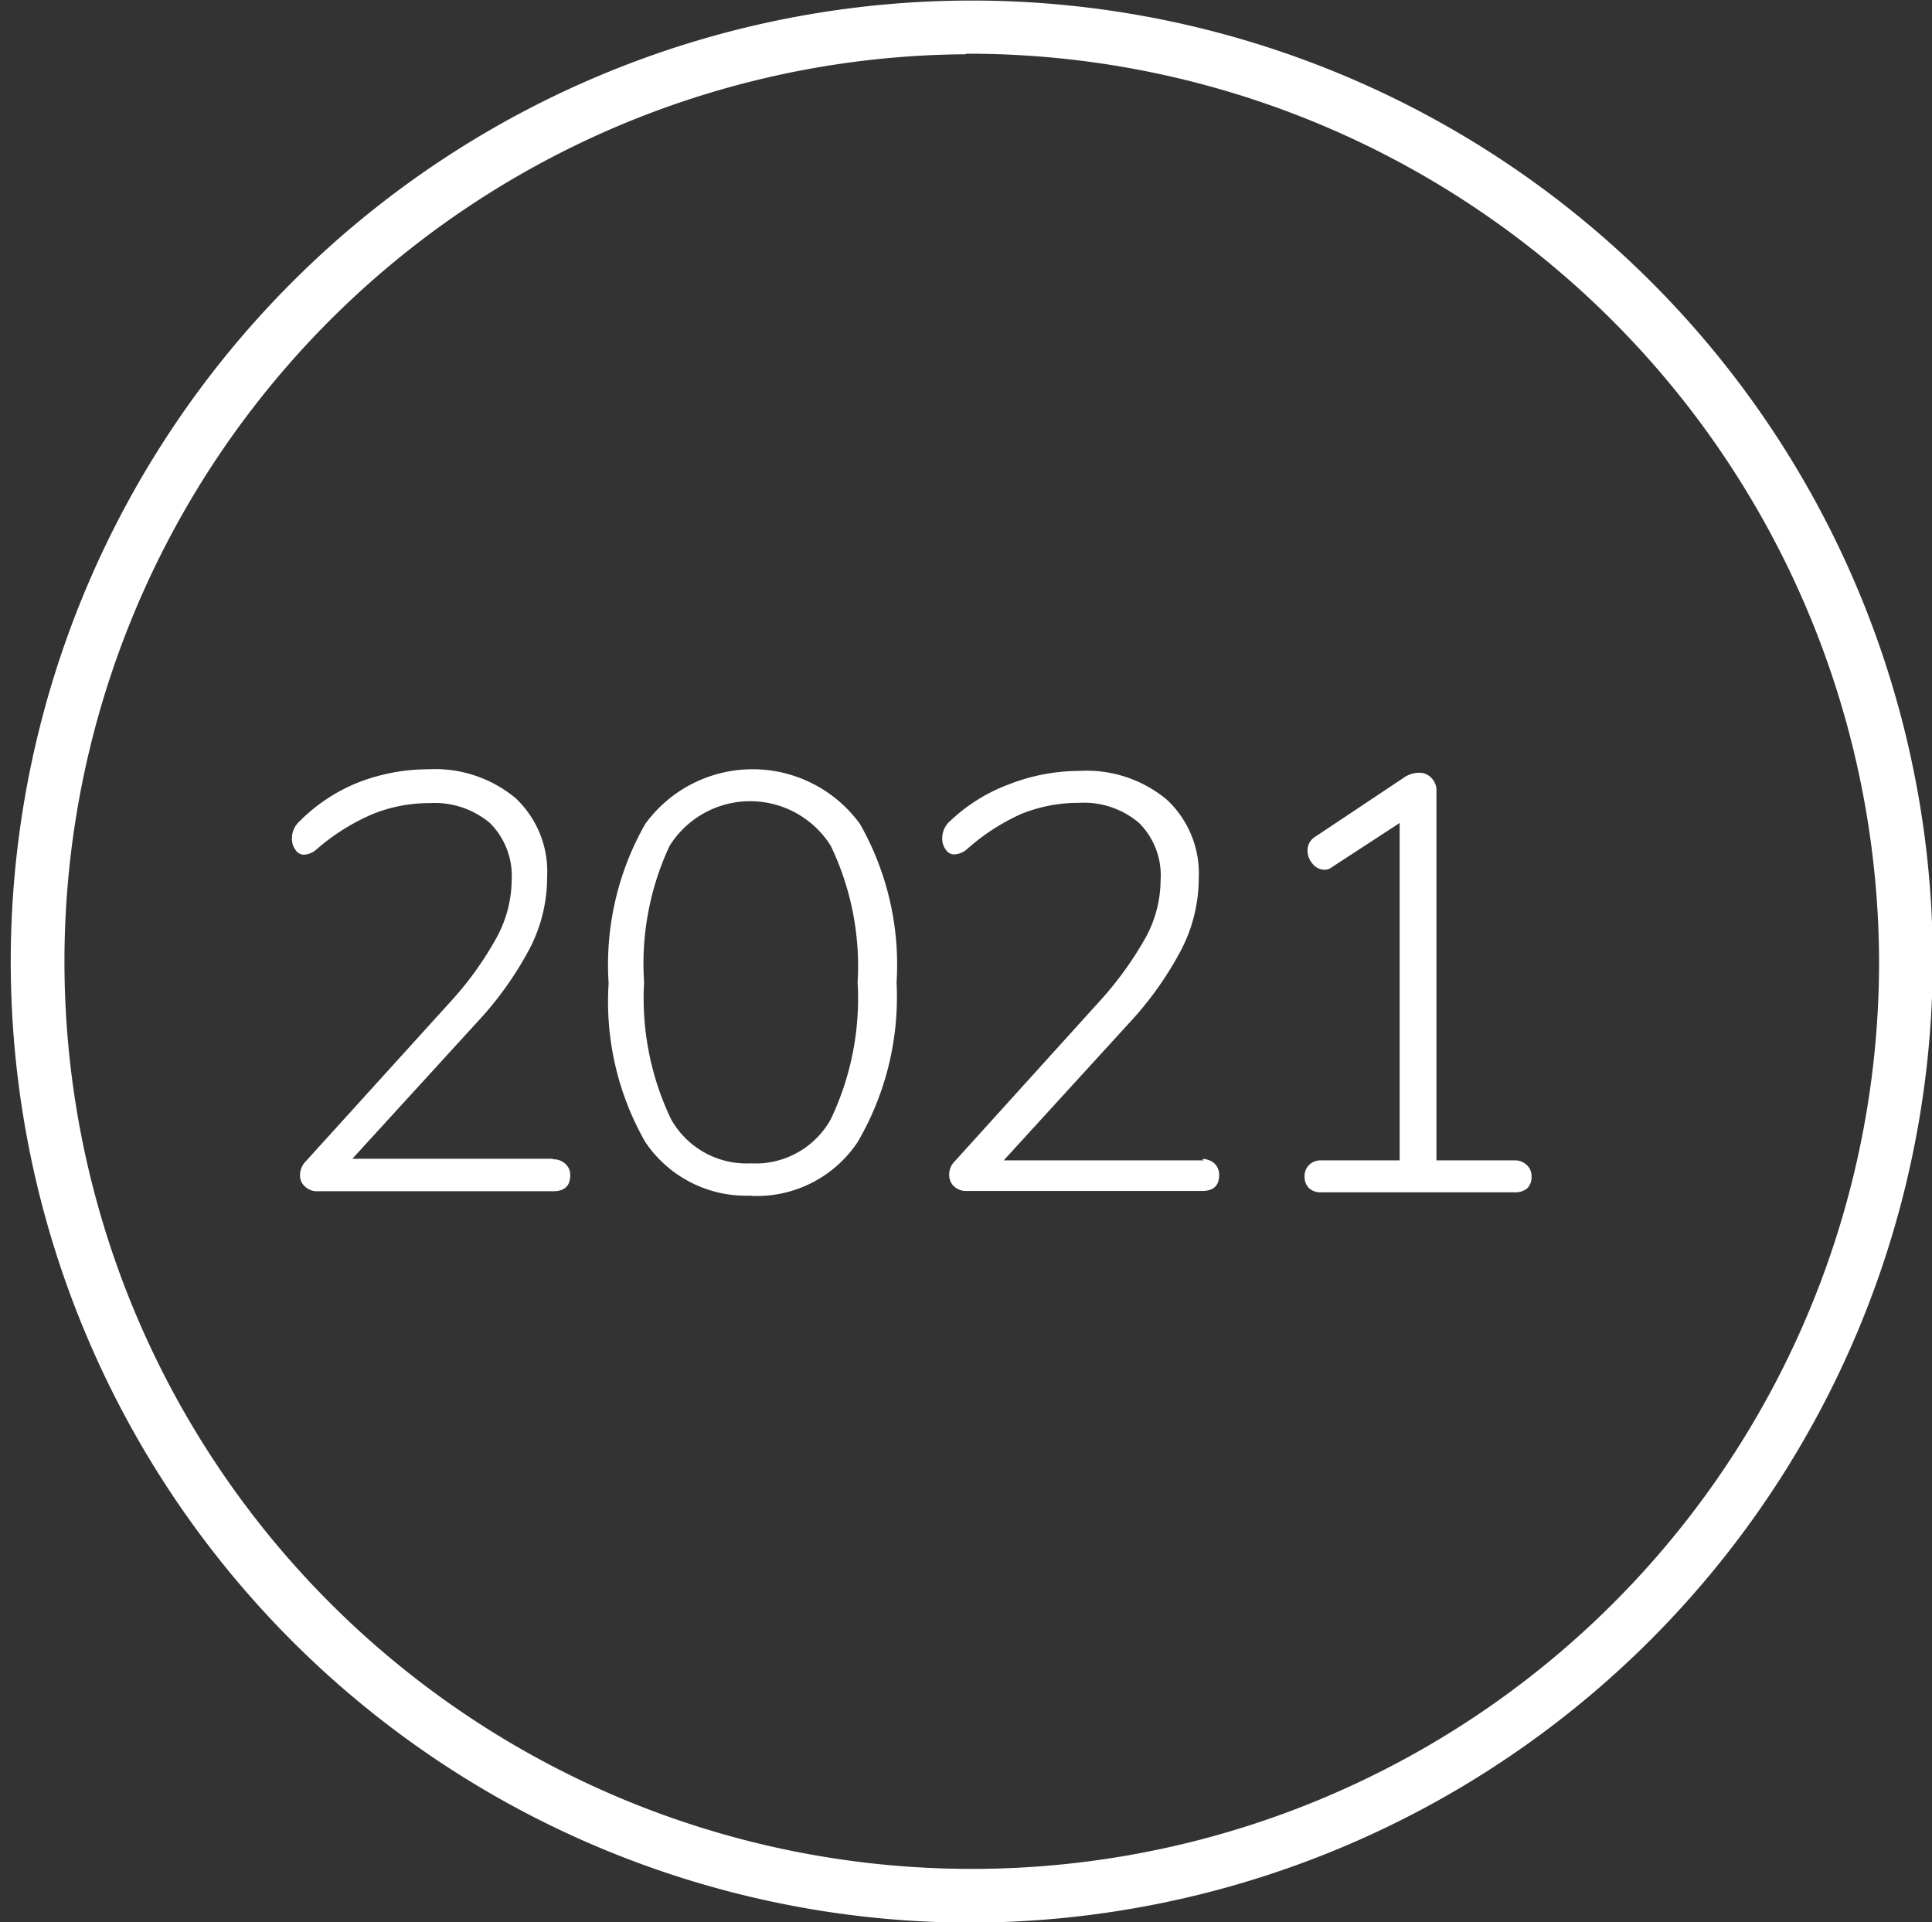
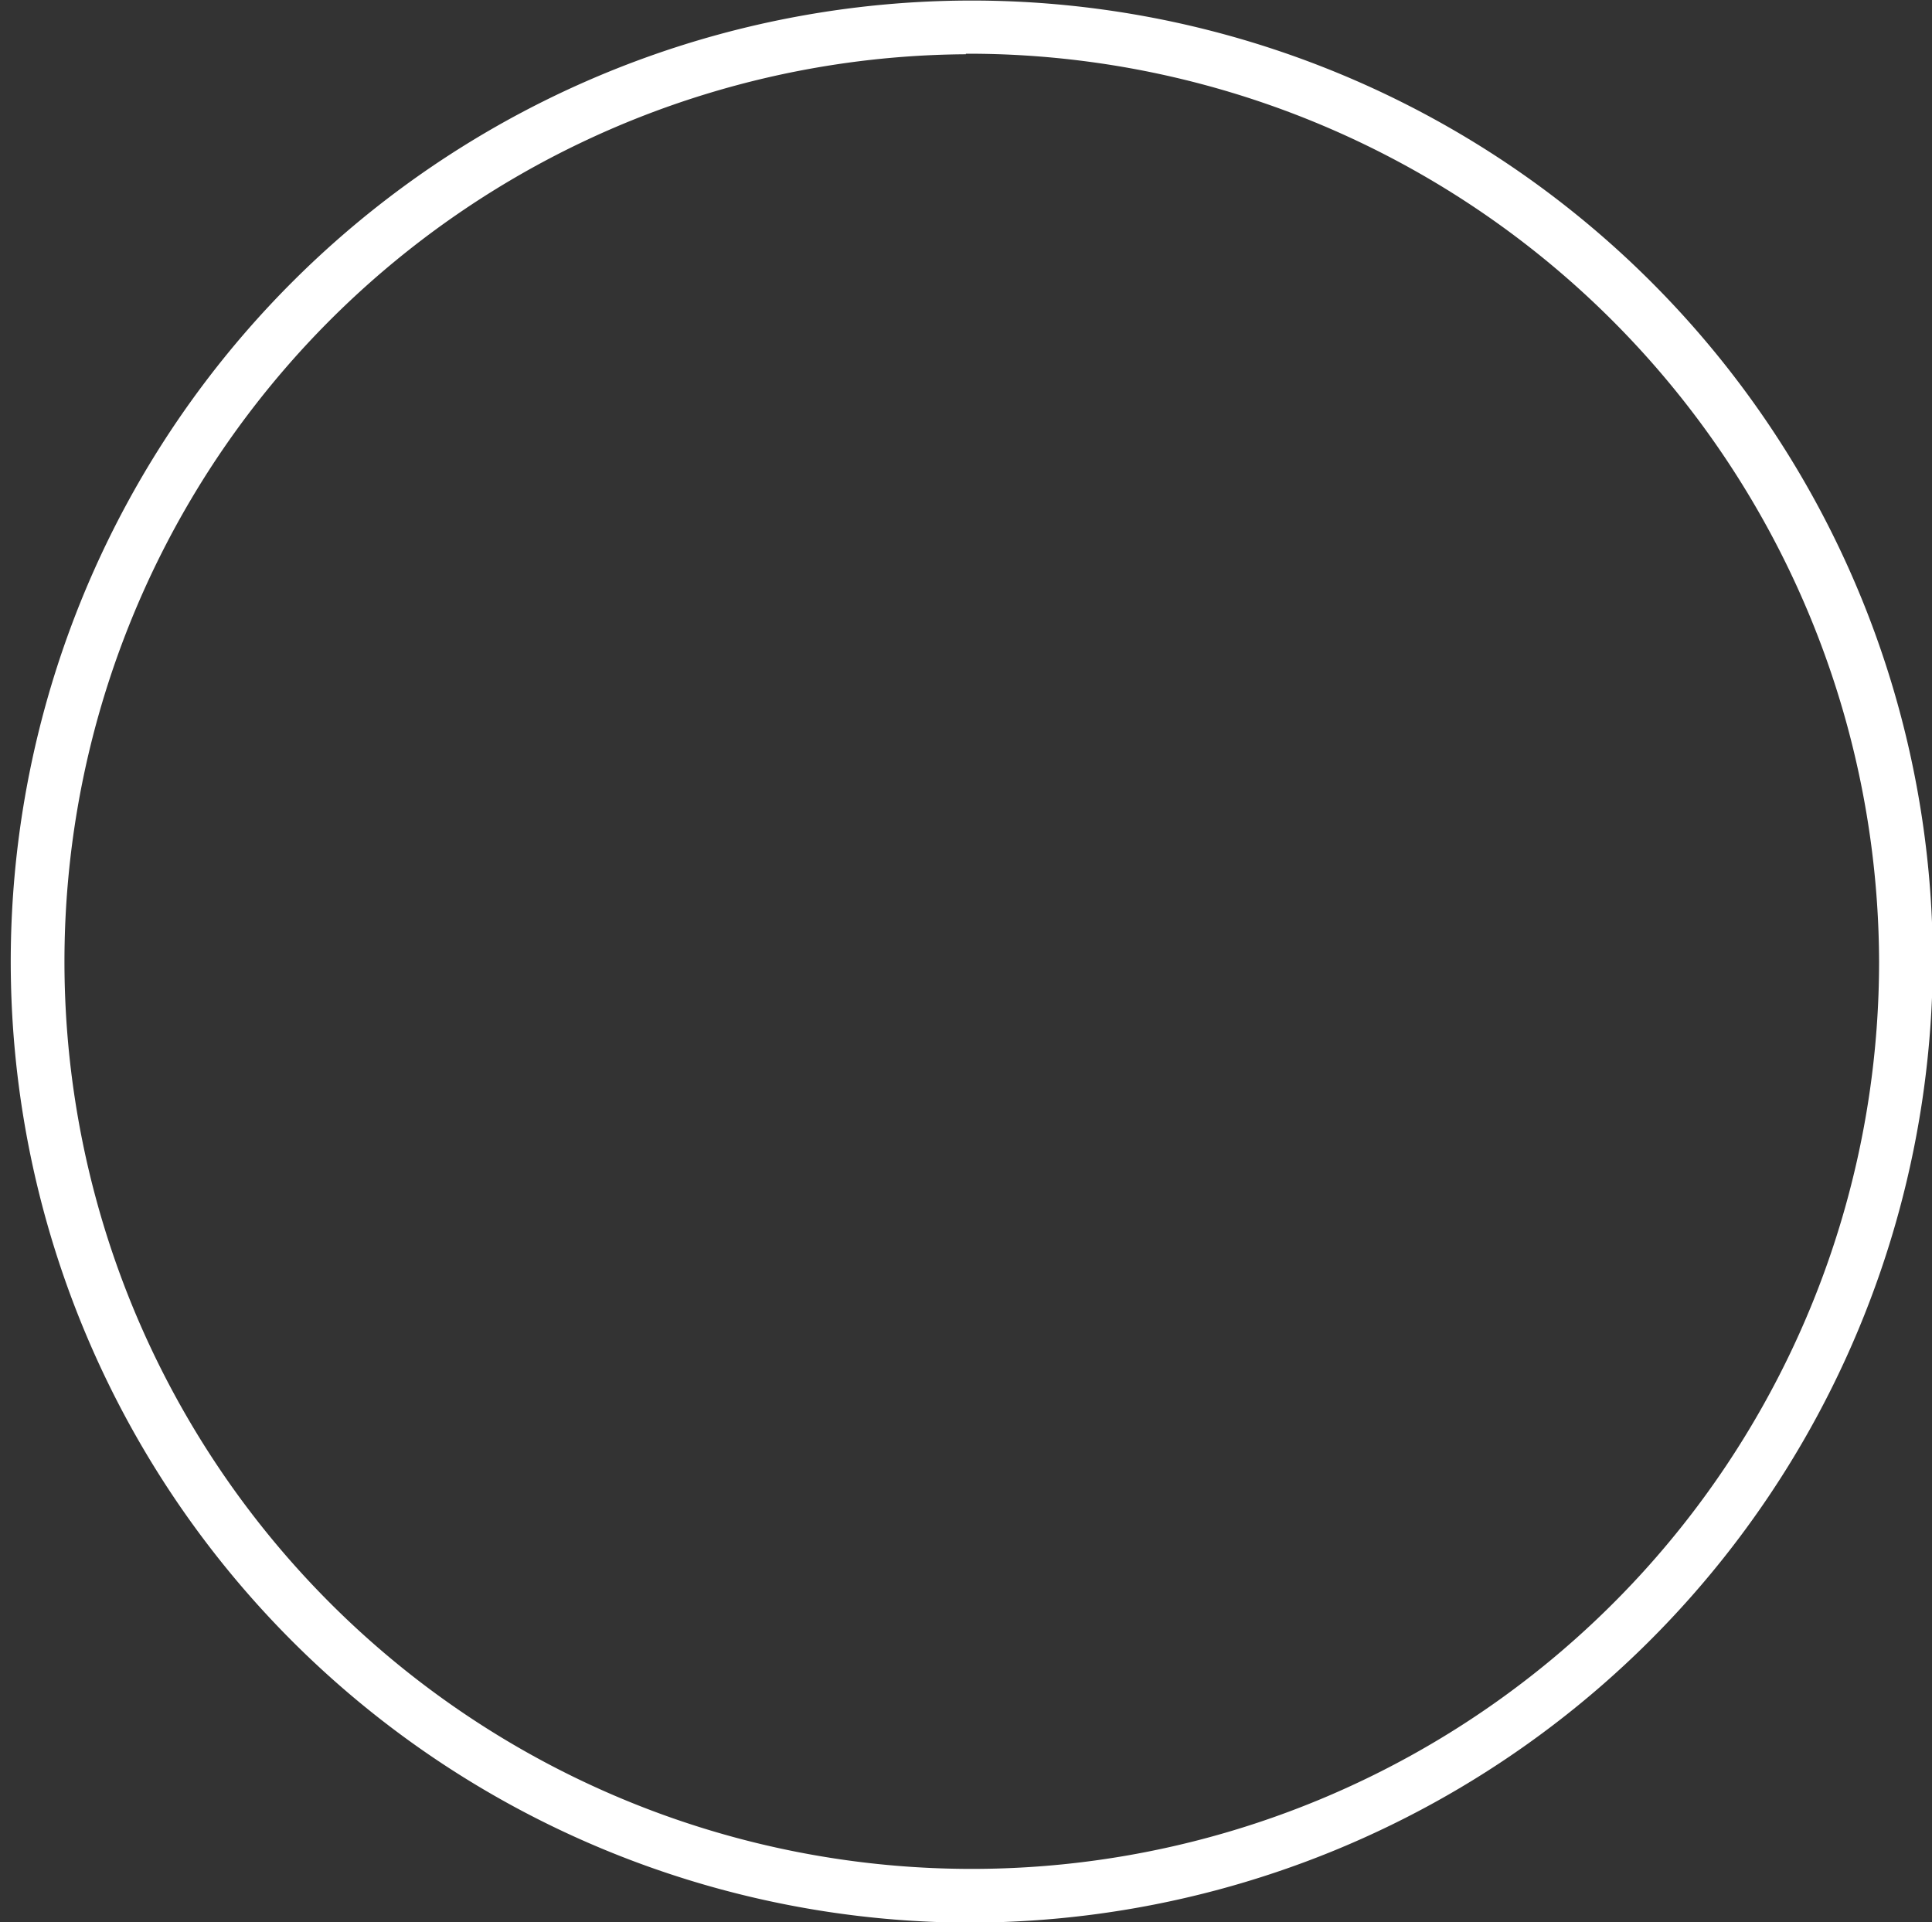
<svg xmlns="http://www.w3.org/2000/svg" viewBox="0 0 71.93 71.56">
  <rect x="0" y="0" width="71.93" height="71.56" fill="#333333" stroke="none" />
  <defs>
    <style>.cls-1{fill:#fff;}</style>
  </defs>
  <g id="Calque_2" data-name="Calque 2">
-     <path class="cls-1" d="M144.88,127.62H142V113.89a.66.66,0,0,0-.19-.51.61.61,0,0,0-.47-.19,1,1,0,0,0-.55.18l-3.3,2.2a.59.59,0,0,0-.29.5.75.75,0,0,0,.19.51.57.57,0,0,0,.43.22.41.41,0,0,0,.28-.09l2.53-1.65v12.56h-2.92a.61.61,0,0,0-.45.17.58.58,0,0,0-.17.43.59.59,0,0,0,.17.44.64.64,0,0,0,.45.15h7.19a.69.69,0,0,0,.48-.15.58.58,0,0,0,.16-.44.55.55,0,0,0-.18-.43.64.64,0,0,0-.46-.17m-11.56,0h-7.45l4.64-5.08a12.69,12.69,0,0,0,2-2.82,5.81,5.81,0,0,0,.62-2.59,3.75,3.75,0,0,0-1.19-2.94,4.66,4.66,0,0,0-3.23-1.07,7.28,7.28,0,0,0-2.67.51,6.42,6.42,0,0,0-2.17,1.36.85.85,0,0,0-.29.64.68.68,0,0,0,.13.42.38.38,0,0,0,.31.18.78.78,0,0,0,.51-.22,7.85,7.85,0,0,1,2-1.29,5.65,5.65,0,0,1,2.13-.41,3.17,3.17,0,0,1,2.25.75,2.75,2.75,0,0,1,.8,2.13,4.53,4.53,0,0,1-.52,2.07,12.87,12.87,0,0,1-1.7,2.38l-5.43,6a.69.69,0,0,0-.22.53.57.57,0,0,0,.17.41.66.66,0,0,0,.49.18h8.75c.43,0,.64-.2.64-.59a.58.58,0,0,0-.17-.43.66.66,0,0,0-.47-.17m-16.77.16a3.22,3.22,0,0,1-3-1.65,10.45,10.45,0,0,1-1-5.09,10.37,10.37,0,0,1,.95-5.08,3.54,3.54,0,0,1,6,0,10.35,10.35,0,0,1,1,5.08,10.44,10.44,0,0,1-1,5.1,3.2,3.2,0,0,1-3,1.64m0,1.21a4.51,4.51,0,0,0,4-2A10.69,10.69,0,0,0,121.9,121a10.61,10.61,0,0,0-1.36-5.9,4.94,4.94,0,0,0-8,0,10.59,10.59,0,0,0-1.36,5.93,10.53,10.53,0,0,0,1.36,5.9,4.52,4.52,0,0,0,4,2m-7.44-1.37h-7.46l4.64-5.08a12.77,12.77,0,0,0,2-2.82,5.79,5.79,0,0,0,.61-2.59,3.75,3.75,0,0,0-1.18-2.94,4.69,4.69,0,0,0-3.24-1.07,7.23,7.23,0,0,0-2.66.51A6.47,6.47,0,0,0,99.67,115a.84.84,0,0,0-.28.64.68.68,0,0,0,.13.42.38.38,0,0,0,.31.18.77.77,0,0,0,.5-.22,7.89,7.89,0,0,1,2.06-1.29,5.6,5.6,0,0,1,2.12-.41,3.19,3.19,0,0,1,2.26.75,2.79,2.79,0,0,1,.8,2.13,4.55,4.55,0,0,1-.53,2.07,12.3,12.3,0,0,1-1.69,2.38l-5.44,6a.73.73,0,0,0-.22.53.54.54,0,0,0,.18.41.65.65,0,0,0,.48.18h8.76c.43,0,.64-.2.64-.59a.55.55,0,0,0-.18-.43.65.65,0,0,0-.46-.17" transform="translate(-88.52 -84.42)" />
    <path class="cls-1" d="M124.48,156a35.78,35.78,0,1,1,36-35.78A35.91,35.91,0,0,1,124.48,156Zm0-69.56a33.78,33.78,0,1,0,34,33.78A33.91,33.91,0,0,0,124.48,86.42Z" transform="translate(-88.52 -84.42)" />
  </g>
</svg>